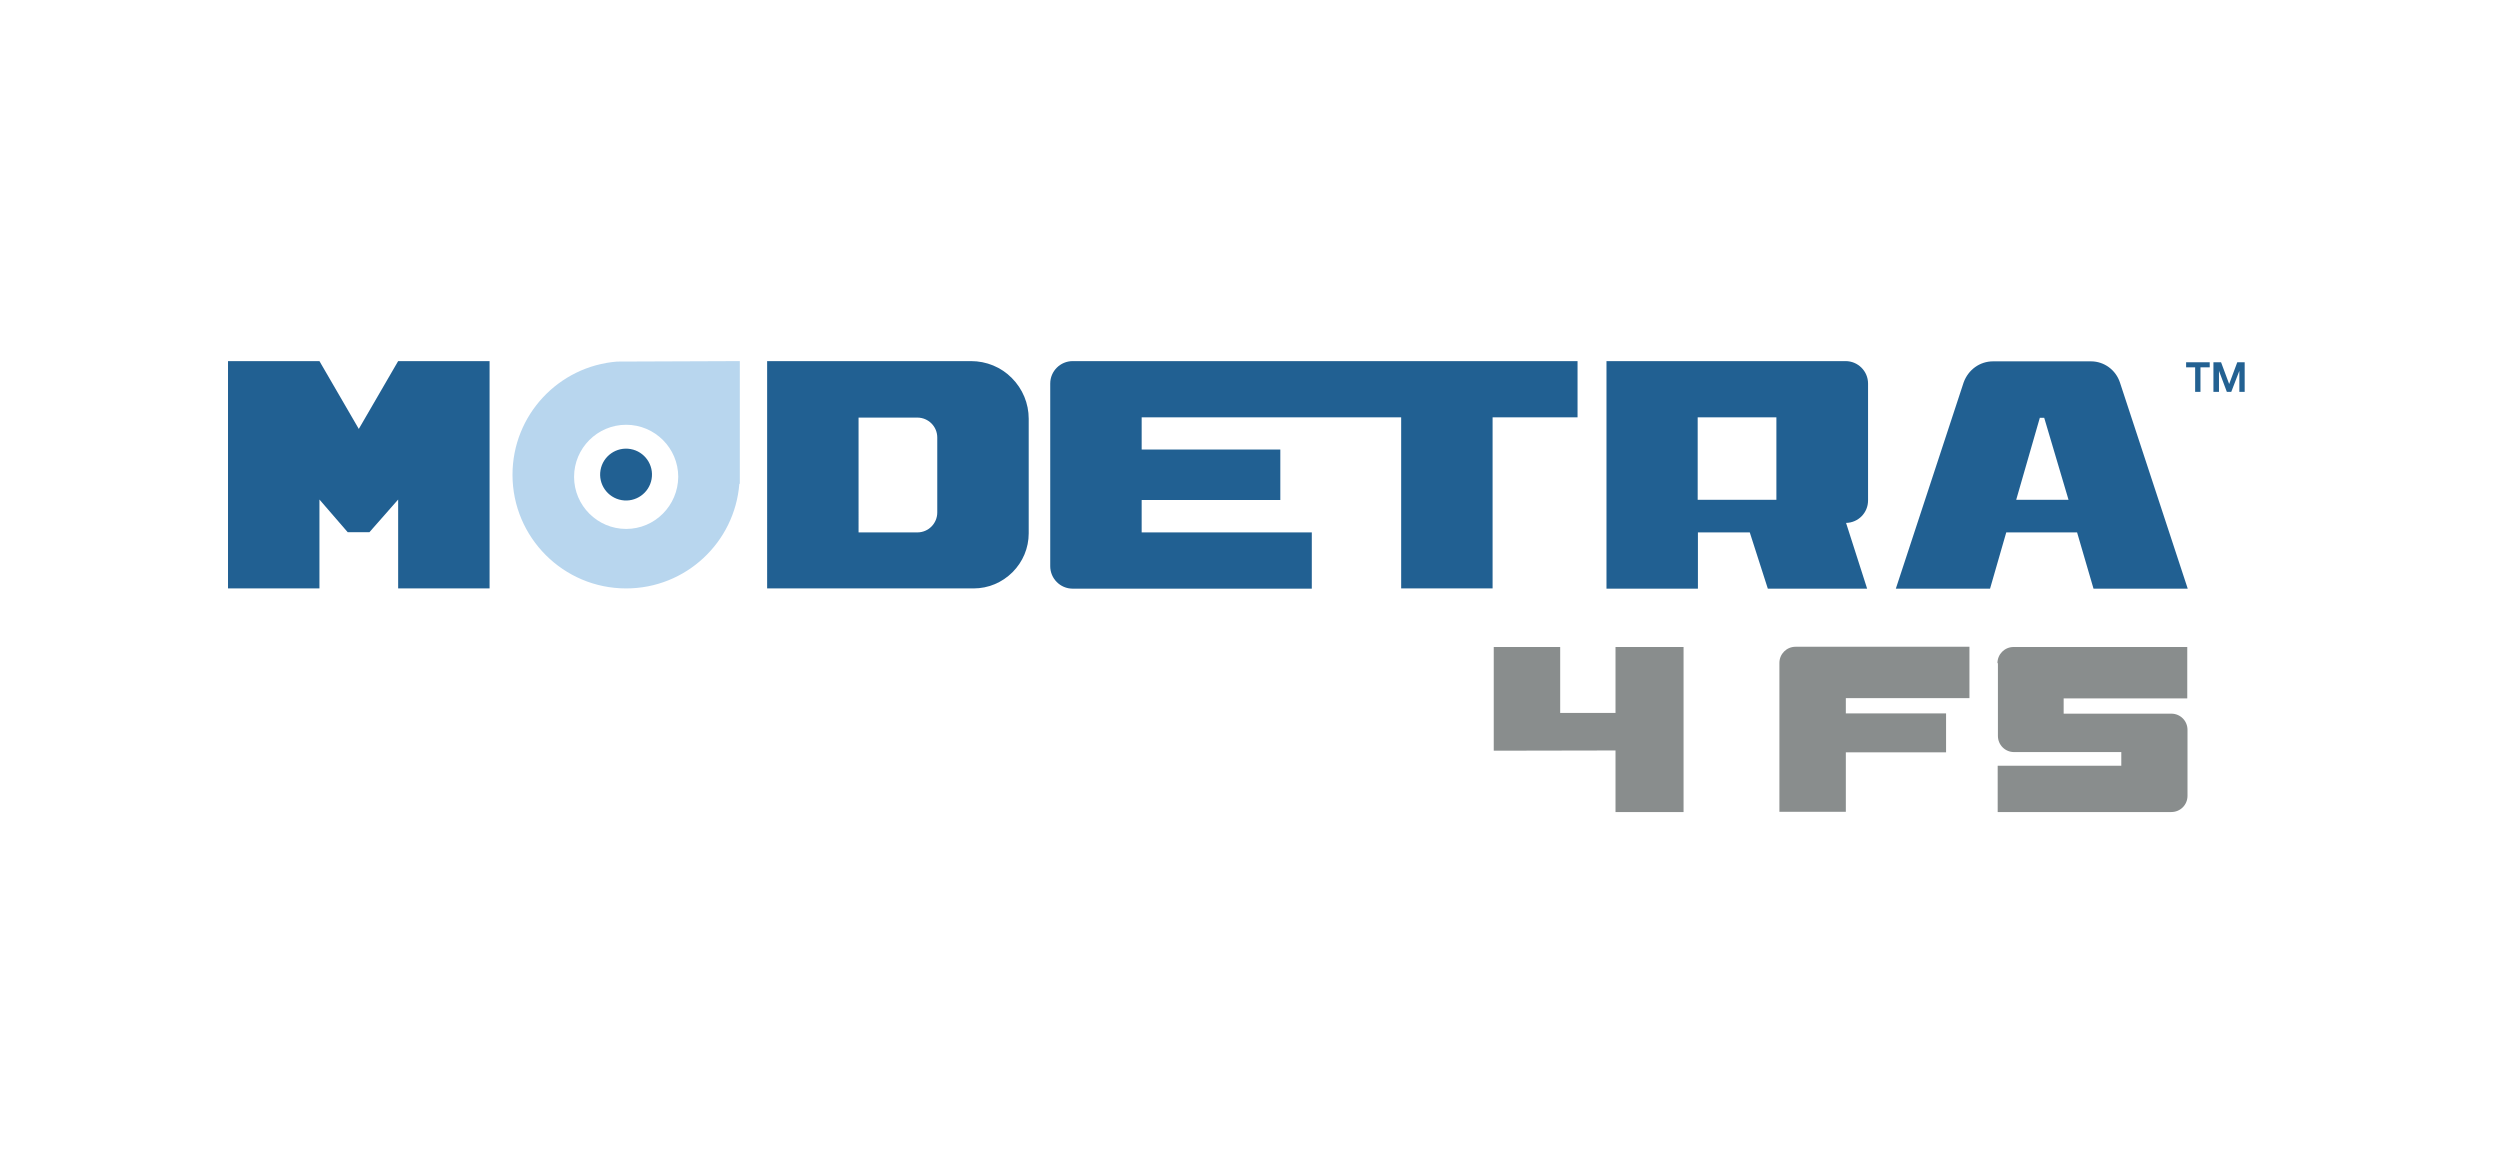
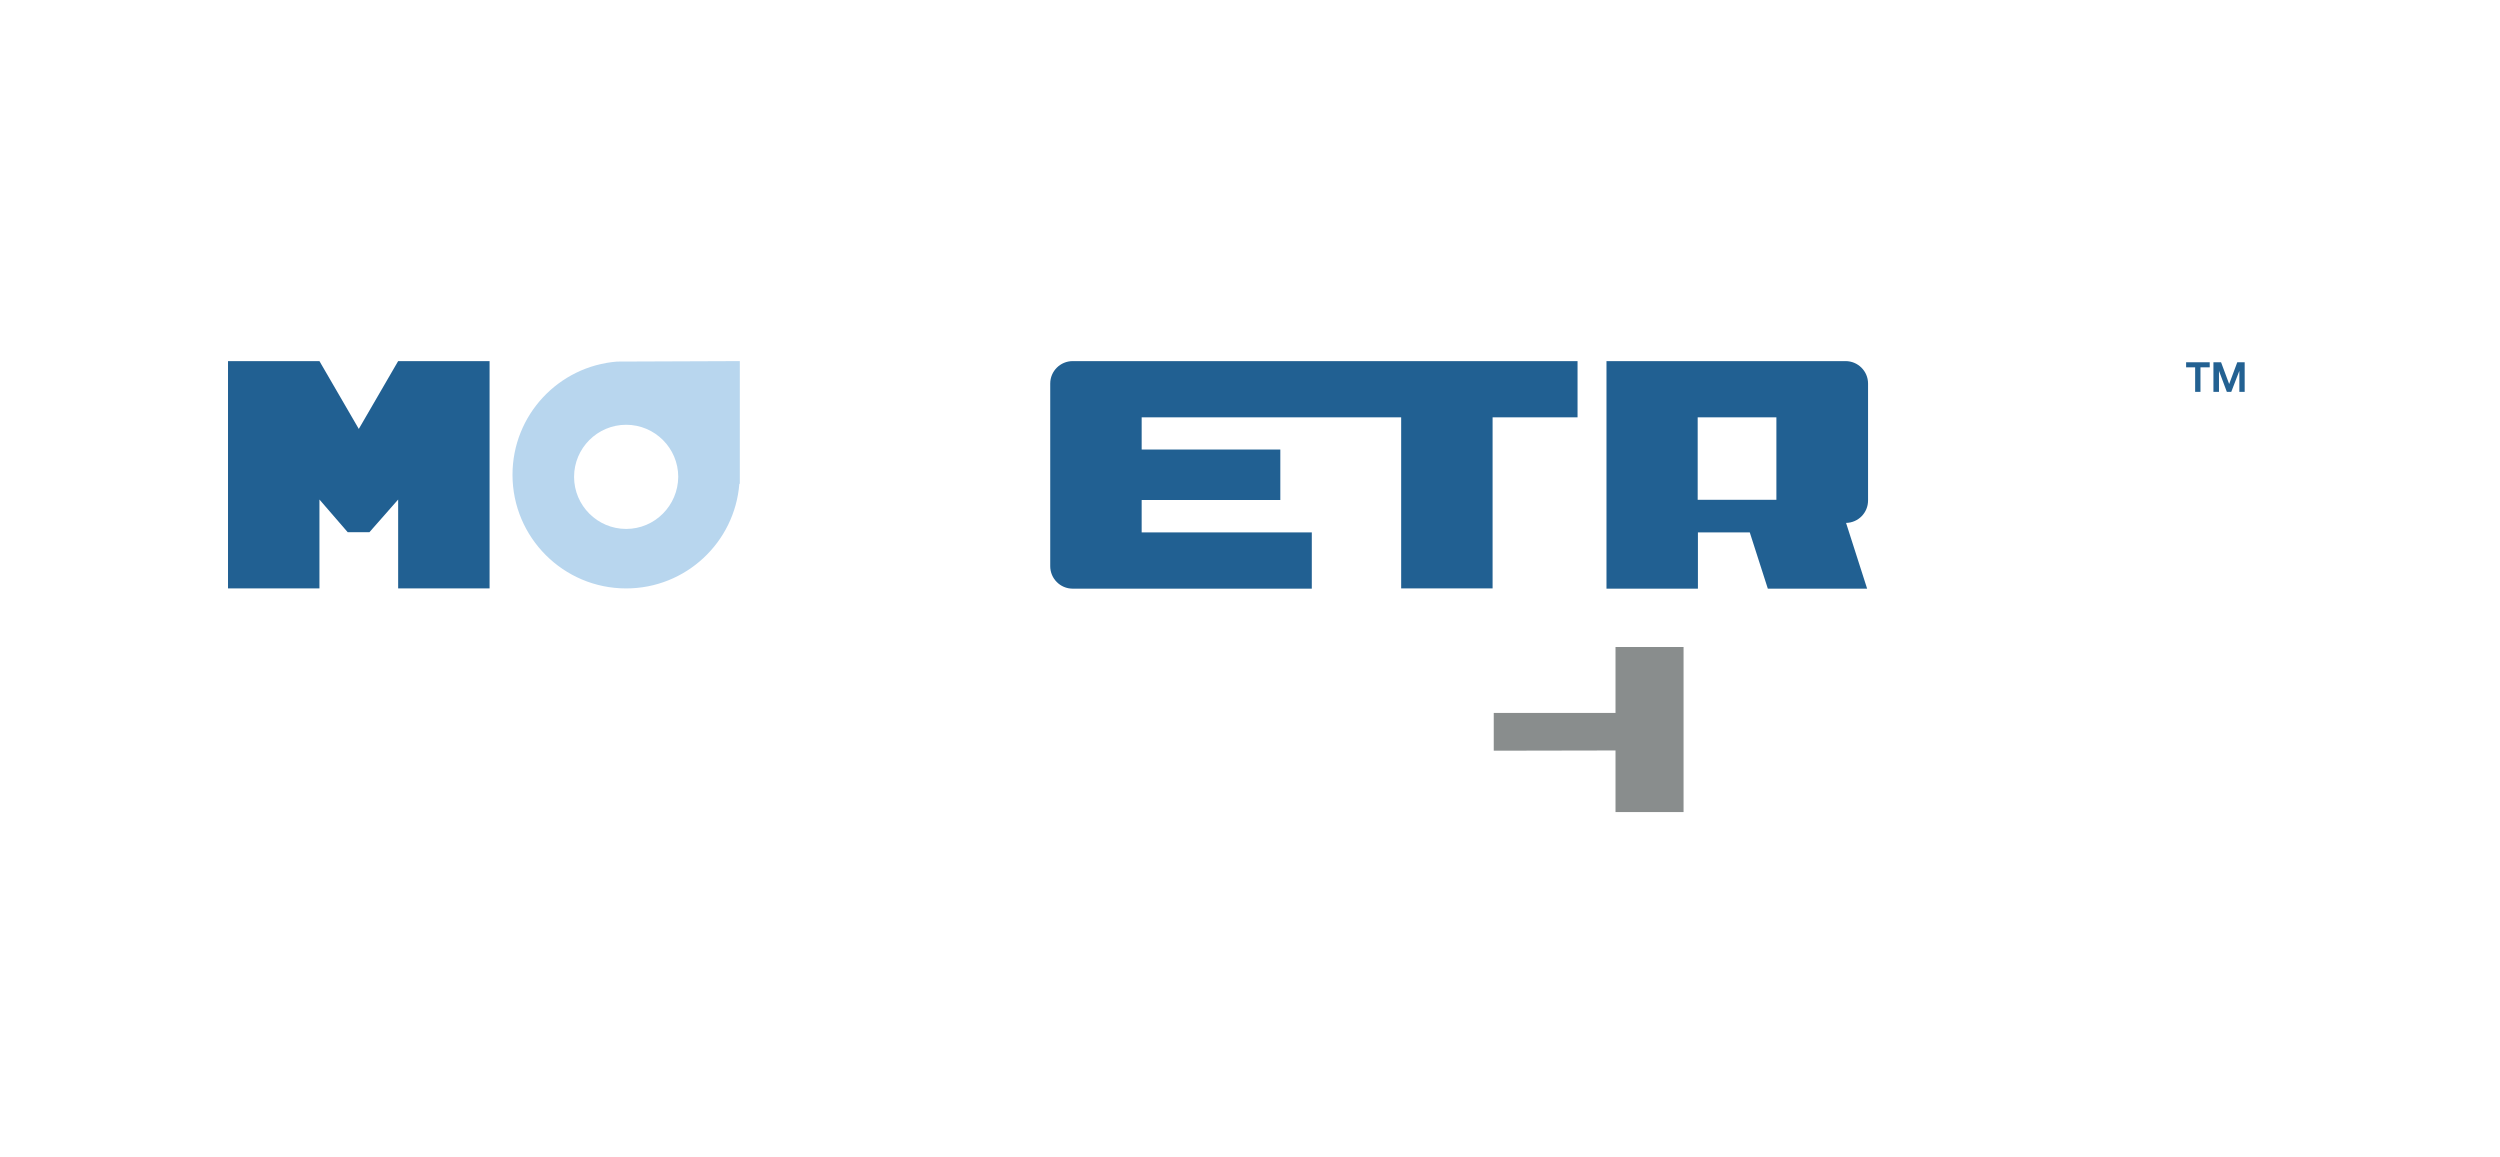
<svg xmlns="http://www.w3.org/2000/svg" version="1.1" id="Layer_1" x="0px" y="0px" viewBox="0 0 1080 500" style="enable-background:new 0 0 1080 500;" xml:space="preserve">
  <style type="text/css">
	.st0{fill:#236192;}
	.st1{fill:#216092;}
	.st2{fill:#B8D6EE;}
	.st3{fill:#898D8D;}
</style>
  <g>
    <path class="st0" d="M948.3,169.3v-10.6h-3.9v-2.2h10.2v2.2h-4v10.6H948.3z M956.2,169.3v-12.8h3.3l3.5,9.4l3.5-9.4h3.2v12.8h-2.3   v-9.1l-3.5,9.1H962l-3.4-9.1v9.1H956.2z" />
  </g>
-   <path class="st1" d="M861,156.1h42.3c5.7,0,10.7,3.7,12.5,9.1l29.3,89.1h-40.7l-7.1-24.3h-30.6l-7,24.3h-40.7l29.3-89.1  C850.3,159.7,855.3,156.1,861,156.1z M893.6,215.9l-10.5-35.4h-1.9l-10.2,35.4H893.6z" />
-   <path class="st1" d="M419.5,156c6.6,0,13,2.6,17.6,7.3c4.7,4.7,7.3,11,7.3,17.6v49.5c0,6.3-2.5,12.3-7,16.8c-4.5,4.5-10.5,7-16.8,7  h-89.2V156L419.5,156z M396.3,230c4.8,0,8.6-3.9,8.6-8.6v-32.4c0-4.8-3.9-8.6-8.6-8.6h-25.4V230L396.3,230z" />
  <path class="st1" d="M138,156l17,29.3l17-29.3l39.5,0v98.2H172v-38.4l-12.4,14.1h-9.4L138,215.8v38.4H98.5V156L138,156z" />
  <path class="st1" d="M797.3,156c5.3,0,9.7,4.3,9.7,9.7v50.5c0,5.3-4.2,9.6-9.5,9.7l9.1,28.4h-42.9l-7.8-24.3h-22.4l0,24.3h-39.5V156  L797.3,156z M767.4,215.9l0-35.6h-34l0,35.6H767.4z" />
  <path class="st1" d="M463.4,156c-5.3,0-9.7,4.3-9.7,9.7v78.9c0,5.3,4.3,9.7,9.7,9.7h103.3V230h-73.5V216h59.9v-21.8h-59.9v-13.9  l112.1,0v73.9h39.5v-73.9h36.7V156H463.4z" />
  <g>
    <path class="st2" d="M266.6,156.2c-25.3,2-45.2,23.1-45.2,48.9c0,27.1,22,49.1,49.1,49.1c25.8,0,46.9-19.9,48.9-45.2h0.2v-53   L266.6,156.2z M270.5,228.5c-12.4,0-22.5-10.1-22.5-22.5c0-12.4,10.1-22.5,22.5-22.5c12.4,0,22.5,10.1,22.5,22.5   C292.9,218.4,282.9,228.5,270.5,228.5z" />
-     <ellipse transform="matrix(0.173 -0.985 0.985 0.173 21.638 435.977)" class="st1" cx="270.5" cy="205.1" rx="11.2" ry="11.2" />
  </g>
-   <path class="st3" d="M850.8,279.4v22.2h-53.4v6.6h43.3V325h-43.3v25.7h-28.7v-64.3c0-3.9,3.1-7,7-7L850.8,279.4z" />
-   <path class="st3" d="M862.9,286.5c0-3.9,3.1-7,7-7h75v22.2h-53.4v6.6H938c3.9,0,7,3.1,7,7v28.5c0,3.9-3.1,7-7,7h-75v-20h53.4v-5.9  h-46.3c-3.9,0-7-3.1-7-7V286.5z" />
-   <path class="st3" d="M674,308h23.9v-28.5h29.4v71.3h-29.4v-26.6l-52.6,0.1v-44.8H674V308z" />
+   <path class="st3" d="M674,308h23.9v-28.5h29.4v71.3h-29.4v-26.6l-52.6,0.1v-44.8V308z" />
</svg>